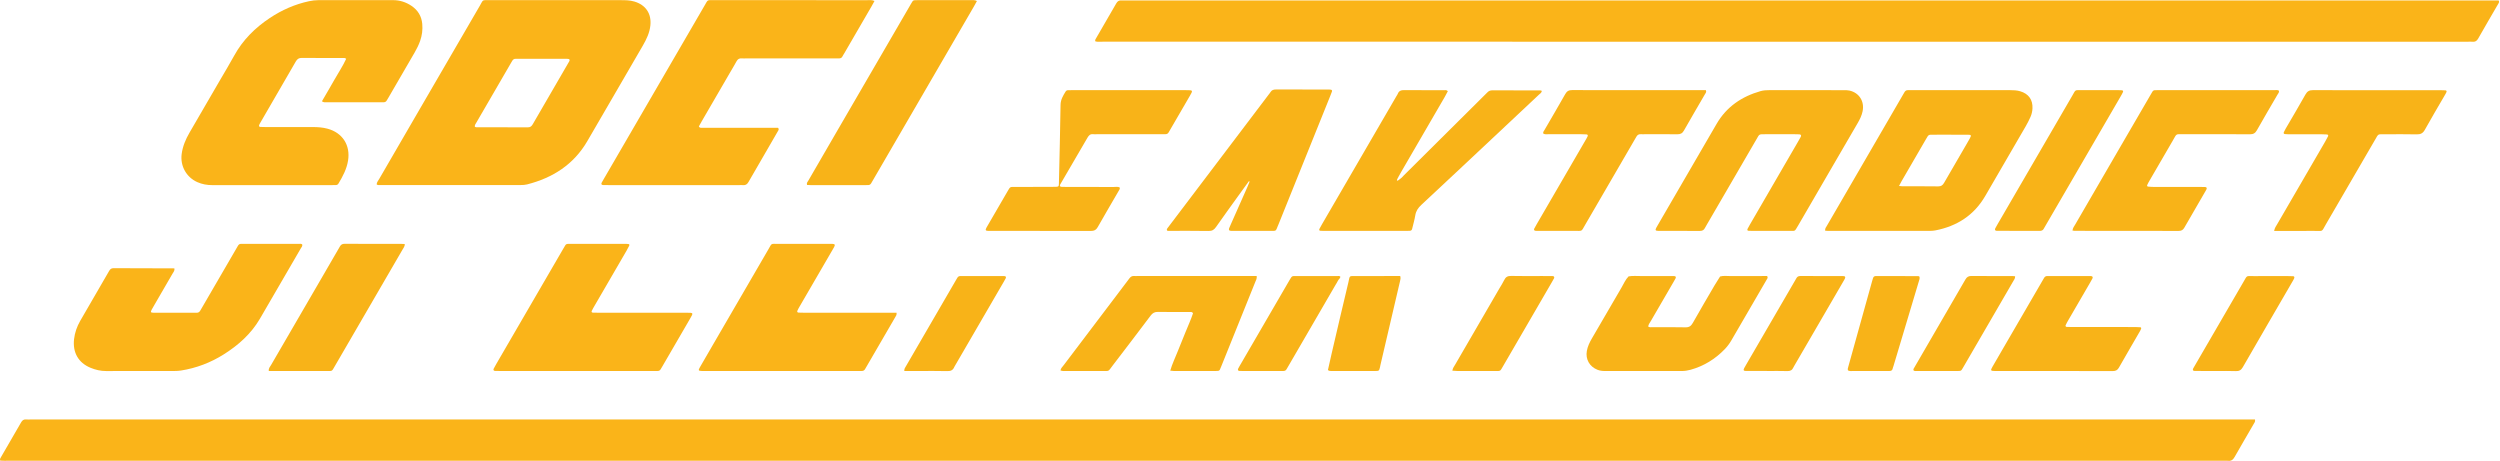
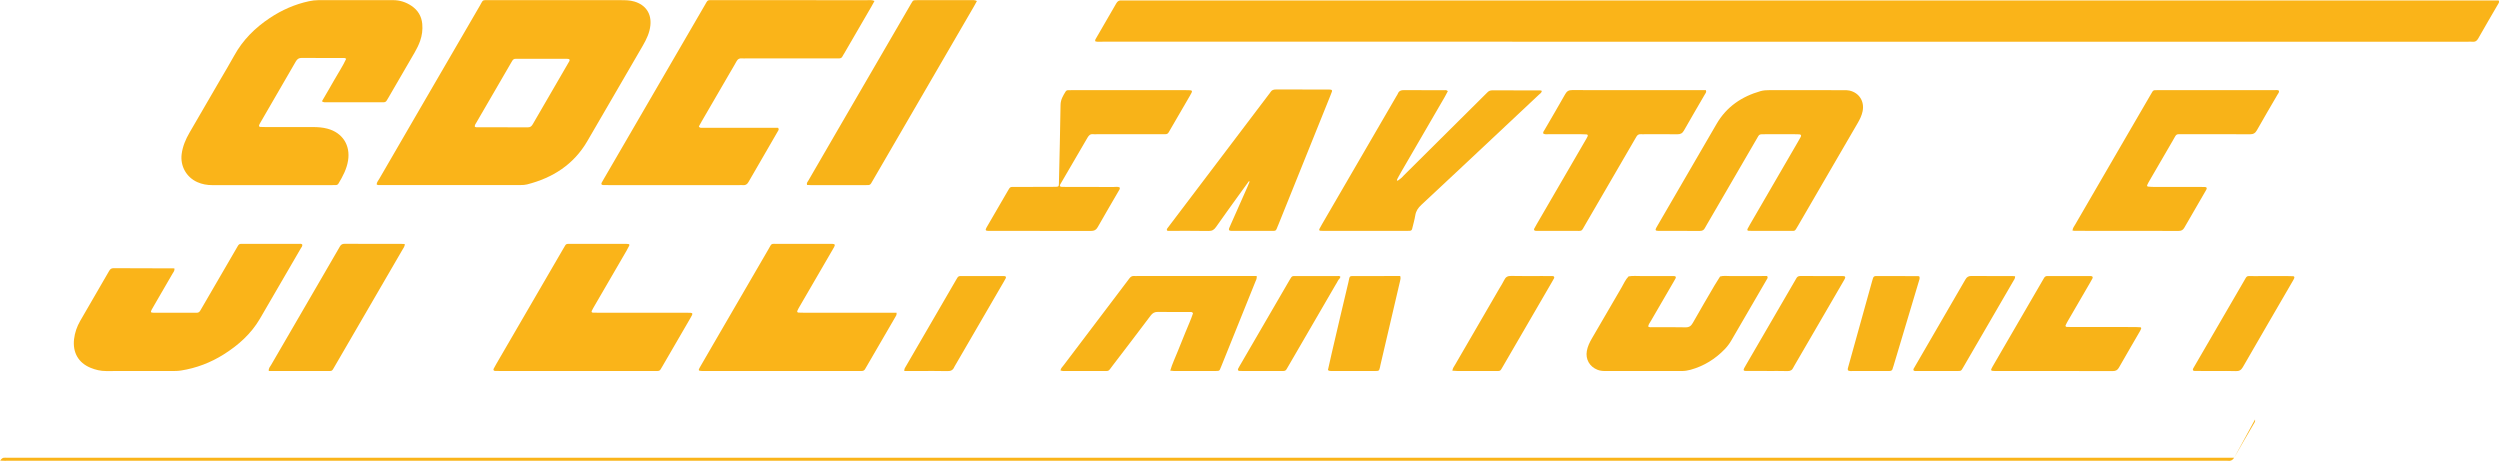
<svg xmlns="http://www.w3.org/2000/svg" viewBox="0 0 2497.493 460.387" height="460.387" width="2497.493" xml:space="preserve" id="svg2" version="1.1">
  <defs id="defs6" />
  <g transform="matrix(1.333,0,0,-1.333,0,460.387)" id="g10">
    <g transform="scale(0.1)" id="g12">
      <g transform="scale(1.037)" id="g14">
-         <path id="path16" style="fill:#fab419;fill-opacity:1;fill-rule:nonzero;stroke:none" d="m 16296.9,298.978 c 3.1,-16.419 -4.3,-23.34 -8.7,-30.984 -46.2,-80.118 -93.4,-159.717 -138.9,-240.241 -11.2,-19.837 -24.5,-30.095 -47.4,-27.301 -9.2,1.111 -18.5,0.185 -27.8,0.185 -5336.7,0 -10673.37,0 -16010.076,0.03 -21.253,0 -42.586,-0.742 -62.299,0.896 C -2.903,13.293 2.847,19.502 6.488,25.806 55.099,109.885 104.203,193.679 152.482,277.943 c 8.616,15.04 18.836,23.049 36.621,21.227 10.687,-1.089 21.574,-0.192 32.37,-0.192 5339.797,0 10679.627,0 16019.427,0 18.4,0 36.9,0 56,0" />
+         <path id="path16" style="fill:#fab419;fill-opacity:1;fill-rule:nonzero;stroke:none" d="m 16296.9,298.978 c 3.1,-16.419 -4.3,-23.34 -8.7,-30.984 -46.2,-80.118 -93.4,-159.717 -138.9,-240.241 -11.2,-19.837 -24.5,-30.095 -47.4,-27.301 -9.2,1.111 -18.5,0.185 -27.8,0.185 -5336.7,0 -10673.37,0 -16010.076,0.03 -21.253,0 -42.586,-0.742 -62.299,0.896 c 8.616,15.04 18.836,23.049 36.621,21.227 10.687,-1.089 21.574,-0.192 32.37,-0.192 5339.797,0 10679.627,0 16019.427,0 18.4,0 36.9,0 56,0" />
      </g>
      <g transform="scale(1.149)" id="g18">
        <path id="path20" style="fill:#fab419;fill-opacity:1;fill-rule:nonzero;stroke:none" d="m 7144.89,2735.72 c -4.11,8.28 -0.08,13.07 2.52,17.55 44.58,77.11 89.65,153.93 133.87,231.22 7.97,13.91 17.96,19.68 33.46,18.44 9.69,-0.77 19.49,-0.14 29.23,-0.14 2967.03,0 5934.03,0 8901.03,0 18,0 35.9,0 52.6,0 5.4,-9.64 1.1,-15.33 -2.4,-21.31 -43.9,-75.82 -88.4,-151.4 -131.6,-227.7 -8.9,-15.75 -19.6,-21.89 -36.9,-20.15 -9.6,0.98 -19.5,0.16 -29.2,0.16 -2968.4,0 -5936.8,0 -8905.2,0.1 -16.2,0 -32.71,-1.96 -47.41,1.83" />
      </g>
      <path id="path22" style="fill:#fab419;fill-opacity:1;fill-rule:nonzero;stroke:none" d="m 3558.5,2503.32 c 4.31,-1.39 7.18,-3.11 10.06,-3.12 129.36,-0.22 258.72,0.05 388.07,-0.77 19.38,-0.12 28.17,9.64 36.72,24.43 89.51,154.74 179.45,309.23 269.12,463.88 3.69,6.36 10.26,12.77 3.24,23.12 -4.97,0.65 -11.05,2.14 -17.15,2.14 -124.56,0.14 -249.13,0.13 -373.7,0.13 -3.19,0 -6.4,-0.29 -9.58,-0.11 -12.68,0.69 -21.09,-5.52 -27,-16.17 -3.08,-5.58 -6.5,-10.98 -9.71,-16.5 -86.62,-149.05 -173.28,-298.07 -259.7,-447.24 -4.62,-7.98 -11.81,-15.27 -10.37,-29.79 z m -735.74,-431.51 c 0.52,15.87 11.73,28.06 19.45,41.38 104.18,179.86 208.6,359.6 313.02,539.33 146.99,253 293.85,506.08 441.21,758.86 26.52,45.48 13.79,41.15 69.92,41.17 327.95,0.12 655.9,0.09 983.86,-0.01 35.17,-0.01 70.24,-0.17 104.59,-10.51 84.52,-25.43 128.26,-90.07 119.54,-177.71 -5.52,-55.52 -29,-104.39 -56.3,-151.66 -63.97,-110.77 -128.48,-221.22 -192.76,-331.81 -74.73,-128.56 -149.24,-257.25 -224.2,-385.68 -102.04,-174.84 -258.56,-274.23 -450.73,-323.47 -15.26,-3.91 -31.66,-4.75 -47.53,-4.77 -351.96,-0.33 -703.91,-0.35 -1055.86,-0.33 -7.69,0 -15.83,-1.59 -24.21,5.21" />
      <path id="path24" style="fill:#fab419;fill-opacity:1;fill-rule:nonzero;stroke:none" d="m 2412.63,2694.56 c 31.63,54.51 63.33,107.82 93.71,161.87 29.42,52.37 63.27,102.39 88.08,156.53 -9.28,7.81 -17.42,6.21 -25.04,6.22 -102.34,0.14 -204.68,-0.57 -307.01,0.62 -22.38,0.27 -34.65,-7.85 -45.42,-26.57 -88.49,-153.76 -177.79,-307.05 -266.78,-460.53 -3.17,-5.47 -6.36,-11.13 -8.22,-17.11 -2.24,-7.19 0.99,-12.63 8.84,-13.09 12.74,-0.75 25.54,-0.9 38.32,-0.9 118.33,-0.08 236.66,-0.08 354.99,-0.06 36.88,0 73.42,-2.47 109.32,-11.99 113.46,-30.09 173.82,-123.83 155.02,-239.64 -10.24,-63 -39.39,-117.73 -71.55,-171.35 -4.32,-7.22 -10.87,-11.55 -19.56,-11.74 -9.6,-0.2 -19.19,-0.28 -28.79,-0.28 -299.03,0.03 -598.05,0.34 -897.08,-0.19 -39.18,-0.07 -76.37,6.5 -111.89,22.16 -82.56,36.38 -129.7,120.66 -118.18,210.36 7.46,58.08 29.76,110.73 58.97,160.92 76.37,131.22 152.52,262.58 228.78,393.87 35.32,60.82 71.96,120.89 105.72,182.55 64.56,117.92 156.79,209.24 267.61,282.84 90.01,59.79 187.45,102.86 293.54,125.6 23.6,5.06 47.22,7.98 71.3,7.98 185.5,-0.04 370.99,-0.32 556.48,0.15 51.38,0.13 97.9,-14.59 139.92,-42.82 47.74,-32.06 75.39,-76.94 80.78,-135.03 4.07,-43.75 -1.29,-86.13 -15.81,-127.43 -10.62,-30.25 -24.71,-58.86 -40.83,-86.57 -65.89,-113.29 -131.59,-226.68 -197.38,-340.03 -4.01,-6.9 -8.32,-13.64 -12.34,-20.54 -5.34,-9.18 -13.38,-13.16 -23.81,-13.09 -7.99,0.06 -15.99,-0.18 -23.98,-0.18 -132.72,-0.01 -265.44,-0.08 -398.16,0.12 -12.26,0.02 -25.38,-2.9 -39.55,7.35" />
      <path id="path26" style="fill:#fab419;fill-opacity:1;fill-rule:nonzero;stroke:none" d="m 6553.99,3446.55 c -8.88,-16.09 -15.48,-28.55 -22.55,-40.75 -68.16,-117.53 -136.39,-235.02 -204.63,-352.5 -4.01,-6.91 -8.86,-13.4 -12.23,-20.6 -5.38,-11.45 -13.78,-16.87 -26.4,-16.61 -12.79,0.25 -25.59,-0.09 -38.38,-0.09 -219.1,-0.01 -438.2,0 -657.3,0 -11.19,0 -22.46,-0.81 -33.57,0.14 -17.99,1.56 -29.9,-5.07 -38.67,-21.26 -15.98,-29.5 -33.55,-58.15 -50.41,-87.18 -69.86,-120.24 -139.72,-240.48 -209.52,-360.76 -7.9,-13.61 -15.39,-27.47 -22.8,-40.74 8.03,-14.65 20.41,-10 30.47,-10.04 99.15,-0.36 198.31,-0.23 297.46,-0.23 75.17,-0.01 150.33,-0.01 225.5,-0.01 14.16,0 28.32,0 40.15,0 9.09,-11.25 2.93,-18.04 -0.77,-24.44 -73.66,-127.28 -147.83,-254.26 -220.95,-381.84 -10.2,-17.8 -22.35,-25.6 -42.24,-23.26 -7.89,0.94 -15.98,0.14 -23.97,0.14 -327.85,0 -655.7,0 -983.55,0.01 -12.79,0 -25.6,-0.14 -38.38,0.32 -13.33,0.48 -17.72,6.99 -12.04,17.92 5.14,9.92 11.05,19.45 16.67,29.12 251.38,432.55 502.77,865.11 754.15,1297.66 27.15,46.71 17.54,40.94 70.09,40.97 383.82,0.18 767.65,0.13 1151.47,-0.04 15.66,-0.01 31.74,2.86 52.4,-5.93" />
-       <path id="path28" style="fill:#f8b318;fill-opacity:1;fill-rule:nonzero;stroke:none" d="m 14232.1,2060.14 c 12.3,-1.31 18.4,-2.52 24.5,-2.53 89.5,-0.13 179,0.7 268.6,-0.68 22.6,-0.35 34.2,8.61 44.8,27.08 55.5,97.08 112.2,193.54 168.4,290.23 8.1,13.8 16.2,27.57 23.9,41.56 13.2,24.01 11.4,28.18 -14.5,28.33 -65.5,0.4 -131.1,0.2 -196.6,0.18 -27.2,-0.01 -54.4,-0.29 -81.6,-0.16 -10.5,0.05 -18.3,-4.24 -23.7,-13.18 -4.1,-6.85 -8.1,-13.74 -12.2,-20.65 -61,-105.02 -122,-210.02 -182.9,-315.08 -5.5,-9.5 -10.4,-19.37 -18.7,-35.1 z m -553.8,-335.24 c -1.8,17.42 6.7,25.82 12.1,35.16 191,329.09 382.1,658.09 573.2,987.1 2.5,4.15 5.1,8.18 7.3,12.44 6.3,12.33 15.2,19.94 30.2,18.57 7.9,-0.73 15.9,-0.07 23.9,-0.07 246.4,0 492.7,-0.04 739.1,0.02 25.6,0 51,-0.95 75.9,-8.33 62.9,-18.6 95.1,-63.23 92.1,-128.41 -1.1,-22.74 -6.2,-44.55 -15.4,-65 -10.4,-23.31 -22.1,-46.16 -34.8,-68.25 -101,-174.32 -202.5,-348.34 -303.5,-522.62 -84.1,-145.02 -211.7,-226.79 -373.9,-258.4 -12.5,-2.43 -25.4,-3.45 -38.1,-3.46 -255.9,-0.19 -511.8,-0.14 -767.8,-0.08 -6.2,0.01 -12.5,0.8 -20.3,1.33" />
      <path id="path30" style="fill:#fab419;fill-opacity:1;fill-rule:nonzero;stroke:none" d="m 1307.87,1441.14 c 0.95,-17.91 -8.67,-27.42 -14.81,-38.08 -43.86,-76.19 -88.17,-152.13 -132.32,-228.17 -8.03,-13.82 -16.25,-27.54 -23.83,-41.62 -9.76,-18.1 -7.21,-23.07 12.41,-23.11 105.57,-0.2 211.13,-0.1 316.69,-0.11 1.6,0 3.22,0.18 4.8,0 14.49,-1.58 24.25,4.83 30.94,17.42 5.24,9.89 11.27,19.34 16.9,29.02 82.73,142.36 165.46,284.72 248.18,427.1 5.62,9.67 10.98,19.51 16.81,29.05 5.27,8.63 12.51,14.14 23.43,13.49 6.37,-0.37 12.79,0.13 19.18,0.13 137.56,0.01 275.11,0.07 412.66,-0.14 8.92,-0.01 18.82,2.97 26.53,-4.92 2.22,-12.49 -6.43,-20.79 -11.83,-30.1 C 2151.75,1415.48 2050.21,1239.68 1947.6,1064.5 1881.38,951.48 1786.33,866.91 1676.69,797.828 1578.11,735.73 1471.13,695.059 1355.92,676.82 c -15.69,-2.48 -31.79,-3.281 -47.71,-3.3 -171.14,-0.231 -342.28,0.25 -513.417,-0.43 -40.938,-0.168 -79.527,9.211 -116.5,24.449 -92.266,38.063 -134.754,116.34 -123.145,215.25 5.661,48.231 21.516,93.631 45.579,135.541 71.632,124.77 144.308,248.94 216.355,373.47 7.617,13.16 15.594,22.24 33.176,22.13 150.312,-0.91 300.642,-0.98 450.952,-1.35 1.57,0 3.13,-0.65 6.66,-1.44" />
      <path id="path32" style="fill:#f8b318;fill-opacity:1;fill-rule:nonzero;stroke:none" d="m 13538.8,2778.1 c 92.8,0 185.6,0.11 278.4,-0.12 14.3,-0.03 29.1,0.21 42.9,-2.86 73.5,-16.31 114.4,-81.23 98.8,-155.85 -6.6,-31.7 -20.7,-60.29 -36.9,-88.07 -69.2,-118.79 -138.3,-237.69 -207.4,-356.59 -77.9,-134.11 -155.8,-268.26 -233.7,-402.39 -2.4,-4.14 -4.8,-8.28 -7.3,-12.4 -25.5,-42.83 -17.5,-35.99 -63.2,-36.2 -92.8,-0.41 -185.6,-0.14 -278.4,-0.09 -9.6,0 -19.2,-0.12 -28.7,0.82 -8.8,0.87 -9.5,7.96 -6.7,13.93 5.5,11.53 12.1,22.53 18.5,33.57 119.6,206.07 239.2,412.1 358.8,618.15 7.2,12.44 14.6,24.84 21.3,37.56 5.9,11.2 2,18.7 -10,19.48 -11.1,0.73 -22.3,0.77 -33.5,0.78 -73.6,0.07 -147.2,0.02 -220.8,0.04 -51.1,0.02 -44.2,1.8 -67.5,-38.09 -82.8,-142.34 -165.5,-284.77 -248.3,-427.16 -41,-70.5 -82,-140.98 -123,-211.48 -4.8,-8.29 -10.1,-16.37 -14.2,-25.01 -7.7,-16.23 -19.3,-23.04 -37.9,-22.92 -104,0.68 -208,0.21 -311.9,0.44 -22,0.05 -25.1,5.85 -14.1,25.66 12.5,22.34 25.7,44.27 38.5,66.39 137.4,236.43 274.8,472.8 412.1,709.3 74.8,128.96 188.5,205.38 329.4,245.78 21.9,6.28 44,7.43 66.4,7.39 92.8,-0.16 185.6,-0.06 278.4,-0.06" />
      <path id="path34" style="fill:#fab419;fill-opacity:1;fill-rule:nonzero;stroke:none" d="m 4318.83,673.371 c -188.69,0 -377.36,-0.012 -566.04,0.02 -14.39,0 -28.78,0 -43.16,0.519 -9.44,0.328 -14.36,7.91 -10.26,15.86 6.58,12.761 13.6,25.312 20.81,37.73 106.76,183.789 213.58,367.54 320.39,551.3 59.43,102.24 118.86,204.48 178.3,306.71 5.62,9.67 11.52,19.18 17.07,28.9 4.35,7.59 10.72,11.37 19.41,11.47 7.99,0.1 15.98,0.37 23.97,0.37 134.32,0.03 268.63,0.05 402.94,-0.05 9.55,0 19.18,-0.3 28.63,-1.58 5.57,-0.75 7.14,-6.79 5.25,-10.81 -6.11,-12.96 -12.92,-25.62 -20.12,-38.02 -80.22,-138.22 -160.58,-276.35 -240.83,-414.57 -7.21,-12.4 -14.43,-24.87 -20.57,-37.82 -3.39,-7.16 0.86,-12.37 8.52,-12.72 14.36,-0.67 28.76,-0.63 43.14,-0.63 220.66,-0.04 441.32,0.04 661.98,-0.08 48.68,-0.02 48.85,-0.41 24.87,-41.76 -69.73,-120.288 -139.62,-240.472 -209.46,-360.69 -4.01,-6.911 -8.48,-13.559 -12.24,-20.598 -5.06,-9.531 -12.98,-13.442 -23.4,-13.41 -12.79,0.019 -25.58,-0.133 -38.37,-0.133 -190.28,-0.008 -380.56,-0.008 -570.83,-0.008" />
      <path id="path36" style="fill:#fab419;fill-opacity:1;fill-rule:nonzero;stroke:none" d="m 6719.24,1110.02 c 2.08,-16.73 -4.74,-24.13 -9.35,-32.09 -72.16,-124.461 -144.51,-248.821 -216.82,-373.192 -3.21,-5.527 -6.7,-10.906 -9.65,-16.566 -5.91,-11.344 -15.47,-15.192 -27.7,-14.762 -9.58,0.34 -19.19,-0.031 -28.79,-0.031 -380.64,-0.008 -761.29,-0.008 -1141.94,-0.008 -7.99,0 -16,-0.141 -23.99,0.07 -26.71,0.661 -29.32,4.36 -16.64,26.418 38.25,66.512 76.89,132.801 115.42,199.161 132.44,228.08 264.67,456.28 397.54,684.13 29.38,50.38 16.21,42.82 73.65,43 124.76,0.39 249.51,0.12 374.25,0.11 11.2,0 22.41,0.17 33.59,-0.21 18.24,-0.63 21.43,-6.92 12.08,-24.32 -6.05,-11.25 -12.76,-22.16 -19.19,-33.21 -79.51,-136.83 -159.06,-273.64 -238.5,-410.5 -6.39,-11.01 -12.82,-22.1 -17.77,-33.78 -2.72,-6.42 0.38,-12.85 8.56,-13.26 14.35,-0.73 28.74,-0.92 43.12,-0.92 212.72,-0.05 425.43,-0.04 638.15,-0.04 17.49,0 34.99,0 53.98,0" />
      <g transform="scale(1.048)" id="g38">
        <path id="path40" style="fill:#f8b318;fill-opacity:1;fill-rule:nonzero;stroke:none" d="m 14820.5,1646.9 c 2,18.85 12.4,30.65 19.7,43.38 109.4,188.66 219,377.18 328.5,565.73 69,118.66 138,237.32 207,355.97 5.4,9.23 11,18.31 16.2,27.56 4.2,7.19 10.1,11.06 18.5,11.09 9.1,0.03 18.3,0.34 27.4,0.34 274.7,0.02 549.3,0.07 823.9,-0.16 11.7,-0.01 24,3.16 35.1,-3.43 3.2,-12.52 -5.5,-20.42 -10.6,-29.24 -48.9,-84.48 -98.9,-168.33 -146.6,-253.45 -12.1,-21.63 -25.8,-29.49 -50.3,-29.33 -157.2,1.02 -314.3,0.79 -471.5,0.39 -62.6,-0.16 -48.6,8.14 -80.8,-46.95 -55.5,-94.75 -110.4,-189.81 -165.5,-284.81 -6.1,-10.54 -12.1,-21.23 -17,-32.36 -1.3,-3.25 0.1,-9.77 5.9,-10.32 13.5,-1.29 27.2,-2.45 40.8,-2.47 109.8,-0.19 219.7,-0.09 329.6,-0.12 12.2,0 24.4,0.16 36.5,-0.42 12.7,-0.6 16.3,-6.7 11,-17.63 -1.3,-2.73 -2.8,-5.37 -4.4,-8 -51.2,-88.39 -102.7,-176.62 -153.5,-265.26 -9.4,-16.3 -20.6,-23.23 -40.2,-23.17 -248.7,0.7 -497.4,0.51 -746.1,0.63 -3.1,0 -6,0.88 -13.6,2.03" />
      </g>
      <path id="path42" style="fill:#f8b318;fill-opacity:1;fill-rule:nonzero;stroke:none" d="m 7321.4,3446.05 c -8.51,-15.44 -15.06,-27.93 -22.14,-40.1 -252.08,-433.89 -504.21,-867.74 -756.33,-1301.59 -4.82,-8.29 -9.51,-16.66 -14.47,-24.86 -5.38,-8.88 -13.15,-13.41 -23.82,-12.89 -6.38,0.31 -12.79,-0.11 -19.18,-0.11 -137.5,-0.01 -275.01,-0.02 -412.51,0.04 -7.95,0 -15.89,0.65 -24.13,1.01 -6.27,15.02 4.44,24.41 10.29,34.53 68.73,119.01 137.76,237.84 206.8,356.66 183.05,315.03 366.14,630.03 549.21,945.05 2.41,4.15 4.51,8.48 7.09,12.51 24.31,37.9 12,36.29 63.32,36.33 131.1,0.08 262.21,0.1 393.32,-0.11 12.51,-0.02 25.47,2.59 42.55,-6.47" />
      <path id="path44" style="fill:#f8b318;fill-opacity:1;fill-rule:nonzero;stroke:none" d="m 9358.92,2094.9 c -27.04,-37.39 -54.19,-74.71 -81.1,-112.19 -55,-76.58 -110.38,-152.9 -164.48,-230.12 -13.96,-19.91 -28.26,-30.28 -54.53,-29.8 -99.08,1.8 -198.2,0.69 -297.31,0.95 -5.66,0.02 -13.5,-2.81 -16.3,5.69 -2.3,6.97 2.55,11.91 6.22,16.9 7.58,10.29 15.4,20.4 23.12,30.59 244.16,322.31 488.32,644.61 732.48,966.92 4.82,6.36 10.23,12.39 14.31,19.21 9.24,15.49 22.59,20.22 40.22,20.15 132.68,-0.45 265.35,-0.22 398.03,-0.28 4.75,0 9.67,-0.06 14.25,-1.16 6.81,-1.65 11.25,-5.73 8.38,-13.56 -3.83,-10.5 -7.82,-20.94 -12,-31.31 -130.08,-322.91 -260.2,-645.82 -390.32,-968.73 -0.59,-1.48 -1.33,-2.91 -1.93,-4.39 -18.4,-45 -11.92,-40.05 -57.65,-40.19 -89.52,-0.28 -179.03,-0.09 -268.55,-0.07 -9.59,0.01 -19.19,-0.08 -28.76,0.4 -11.69,0.58 -15.94,7.72 -11.37,19.64 4,10.42 8.81,20.53 13.34,30.74 40.81,91.97 81.68,183.92 122.41,275.92 6.37,14.39 12.1,29.05 18.13,43.59 -2.2,0.36 -4.39,0.73 -6.59,1.1" />
      <path id="path46" style="fill:#f8b318;fill-opacity:1;fill-rule:nonzero;stroke:none" d="m 8391.52,2048.81 c 3.18,-11.19 -2.89,-17.3 -6.68,-23.86 -52.88,-91.29 -106.54,-182.13 -158.5,-273.93 -11.82,-20.87 -25.89,-28.01 -49.38,-27.94 -252.69,0.7 -505.38,0.43 -758.07,0.43 -4.8,0 -9.59,-0.05 -14.38,0.13 -18.68,0.73 -21.19,5.88 -11.58,24.1 2.98,5.65 6.35,11.1 9.56,16.63 48.97,84.31 97.96,168.62 146.91,252.94 23.65,40.74 17.92,35.23 63.84,35.45 89.56,0.43 179.12,0.44 268.67,0.65 11.2,0.03 22.41,-0.05 33.58,0.53 18.32,0.95 19.88,3.02 20.33,23.38 4.36,196.65 9.72,393.3 12.29,589.98 0.53,40.06 19.12,69.74 38.26,100.86 4.54,7.39 11.96,9.89 20.48,9.79 9.59,-0.12 19.19,0.14 28.79,0.14 284.67,0.01 569.34,0.04 854.01,-0.02 51.93,-0.01 52.12,-0.28 27.3,-43.13 -48.87,-84.37 -97.97,-168.61 -146.98,-252.91 -4.01,-6.9 -8.09,-13.77 -12.04,-20.71 -5.27,-9.22 -13.35,-13.18 -23.75,-13.18 -12.8,-0.01 -25.59,-0.24 -38.38,-0.24 -158.33,-0.02 -316.66,-0.02 -474.99,-0.02 -9.6,0 -19.3,-0.93 -28.77,0.16 -20.64,2.4 -31.6,-7.93 -41.43,-24.95 -67.96,-117.62 -136.78,-234.75 -205.26,-352.07 -4.89,-8.4 -1.3,-16.86 7.65,-17.37 14.35,-0.8 28.76,-0.95 43.14,-0.95 116.74,-0.07 233.49,0.1 350.24,-0.22 15.37,-0.04 31.58,3.72 45.14,-3.67" />
      <path id="path48" style="fill:#f8b318;fill-opacity:1;fill-rule:nonzero;stroke:none" d="m 11566.2,2452.4 c -4.2,11.36 3.8,18.73 8.4,26.54 51.9,89.98 105.1,179.26 156,269.86 12.8,22.87 27.5,29.99 53,29.87 209.6,-1.01 419.1,-0.57 628.6,-0.57 110.4,0 220.7,0 331.1,0 14.1,0 28.3,0 41.1,0 6.2,-13.75 -1.6,-21.33 -6.1,-29.15 -52.8,-91.34 -106.6,-182.13 -158.5,-273.95 -12,-21.14 -26.5,-27.86 -49.8,-27.54 -80,1.12 -159.9,0.43 -239.9,0.42 -11.2,0 -22.4,-0.69 -33.6,0.09 -16.7,1.16 -26.7,-6.85 -34.2,-20.93 -7.4,-14.12 -16.1,-27.62 -24.1,-41.44 -118.9,-204.57 -237.6,-409.24 -356.7,-613.68 -33.7,-57.84 -18.7,-47.78 -85.1,-48.28 -83.2,-0.62 -166.4,-0.15 -249.5,-0.13 -12.8,0.01 -25.6,-0.05 -38.4,0.35 -9.4,0.28 -14.8,7.93 -10.8,15.55 5.8,11.35 12.2,22.42 18.6,33.47 121.3,208.74 242.6,417.45 363.8,626.19 6.5,11.04 13.1,21.99 18.4,33.59 2.8,6.28 0,13.13 -7.8,13.86 -12.7,1.16 -25.6,1.29 -38.3,1.31 -81.6,0.1 -163.2,-0.11 -244.7,0.22 -14,0.05 -28.5,-3.21 -41.5,4.35" />
      <g transform="scale(1.125)" id="g50">
-         <path id="path52" style="fill:#f8b318;fill-opacity:1;fill-rule:nonzero;stroke:none" d="m 15149.4,1531.72 c 4,21.08 13.2,32.26 20.2,44.33 106.2,183.04 212.6,365.96 318.9,548.97 7.1,12.26 14,24.67 20.3,37.4 2.9,6.19 -0.8,11.22 -7.2,11.82 -11.3,1.07 -22.7,1.2 -34.1,1.22 -71,0.1 -142.1,-0.01 -213.1,0.1 -11.4,0.02 -22.7,0.24 -33.9,1.47 -6.9,0.74 -9.1,6.26 -6.4,12.35 3.4,7.77 7.4,15.3 11.7,22.64 44.2,76.14 89.4,151.8 132.4,228.61 11.9,21.34 25.6,28.97 50.1,28.9 285.6,-0.86 571.2,-0.55 856.9,-0.58 8.5,-0.01 17,0 25.5,-0.79 7.3,-0.66 9.3,-5.91 6.6,-11.94 -3.4,-7.74 -7.8,-15.09 -12.1,-22.44 -44.1,-76.18 -89.3,-151.82 -132,-228.78 -12.9,-23.23 -28.5,-30.6 -54.1,-30.03 -71.1,1.56 -142.1,0.77 -213.2,0.45 -47.9,-0.21 -39.6,5.69 -65.4,-38.76 -108.5,-186.65 -216.6,-373.5 -325.6,-559.86 -32.1,-54.92 -15.3,-44.3 -78.6,-44.92 -73.8,-0.71 -147.8,-0.16 -221.6,-0.16 -14,0 -27.9,0 -45.3,0" />
-       </g>
+         </g>
      <path id="path54" style="fill:#f8b318;fill-opacity:1;fill-rule:nonzero;stroke:none" d="m 12352.2,1006.33 c 10.9,-7.08 20.6,-4.77 29.8,-4.79 83.1,-0.21 166.3,1.29 249.3,-0.89 28.7,-0.771 42.6,10.56 55.8,33.91 53.4,94.62 108.5,188.24 163.3,282.06 12.9,22 27,43.29 40.5,64.92 25,7.35 50.7,3.11 76,3.31 84.7,0.64 169.4,0.24 254.2,0.24 7.9,0 15.8,0 22.5,0 8.5,-12.23 0.5,-20.06 -3.9,-27.72 -88.2,-152.04 -176.6,-303.92 -265,-455.831 -13.7,-23.609 -30.2,-45.32 -49.1,-64.891 -71.4,-73.918 -156,-126.16 -255.5,-153.918 -21.8,-6.082 -43.6,-9.429 -66.1,-9.421 -191.9,0.101 -383.7,0.07 -575.6,0.019 -19.3,0 -37.9,1.922 -56.3,9.192 -59.5,23.628 -91.1,78.82 -79.7,141.718 6.1,33.5 20.6,63.633 37.6,92.801 74,127.011 147.5,254.311 221.9,381.071 16.8,28.66 29.5,60.12 53.4,84.41 31.7,5.58 63.7,2.18 95.5,2.37 81.5,0.5 163.1,0.14 244.6,-0.13 13.2,-0.05 17.4,-6.83 11.6,-17.84 -6,-11.3 -12.6,-22.26 -19,-33.31 -55.4,-95.31 -111,-190.53 -166.2,-285.98 -7.7,-13.29 -18.1,-25.78 -19.6,-41.3" />
      <path id="path56" style="fill:#f8b318;fill-opacity:1;fill-rule:nonzero;stroke:none" d="m 9418.12,1385.09 c 2.56,-20.02 -5.24,-30.98 -9.88,-42.51 -84.63,-210.58 -169.58,-421.021 -254.5,-631.471 -3.59,-8.898 -7.37,-17.711 -11.11,-26.539 -2.73,-6.48 -7.91,-9.718 -14.69,-10.289 -6.36,-0.543 -12.76,-0.89 -19.14,-0.89 -103.98,-0.051 -207.96,-0.082 -311.94,0.078 -7.86,0.011 -15.72,1.39 -26.71,2.429 14.86,50.661 37,96.481 55.71,143.551 19.49,49.012 39.7,97.723 59.37,146.66 18.96,47.151 40.53,93.331 55.78,140.211 -7.81,12.76 -18.27,9 -26.91,9.04 -78.38,0.36 -156.79,-0.88 -235.13,0.87 -25.47,0.57 -40.92,-8.08 -55.87,-27.97 -94.17,-125.291 -189.29,-249.881 -284.58,-374.319 -36.64,-47.859 -21.18,-40.121 -82.57,-40.48 -86.38,-0.5 -172.76,-0.27 -259.15,0.008 -15.66,0.062 -31.67,-2.668 -49.35,3.953 2.68,16.687 15.08,27.398 24.22,39.488 132.15,174.789 264.52,349.4 396.85,524.05 31.87,42.06 64.04,83.91 95.46,126.31 9.43,12.71 20.25,19.55 36.35,17.94 7.91,-0.8 15.98,-0.12 23.97,-0.12 283.15,0 566.29,0 849.44,0 14.31,0 28.61,0 44.38,0" />
      <path id="path58" style="fill:#f8b318;fill-opacity:1;fill-rule:nonzero;stroke:none" d="m 3034.51,1623.3 c -2.49,-18.89 -12,-30.12 -19.05,-42.27 -168.47,-290.35 -337.1,-580.63 -505.91,-870.8 -23.88,-41.05 -16.46,-36.781 -62.93,-36.839 -131.15,-0.161 -262.3,-0.063 -393.45,-0.063 -12.68,0 -25.37,0 -38.59,0 -3.33,20.633 9.67,32.352 17.24,45.422 129,222.699 258.48,445.12 387.83,667.61 42.58,73.25 85.32,146.4 127.5,219.88 7.96,13.88 17.67,20.36 34.25,20.3 147.14,-0.57 294.28,-0.46 441.42,-0.66 3.07,-0.01 6.13,-1.32 11.69,-2.58" />
      <path id="path60" style="fill:#f8b318;fill-opacity:1;fill-rule:nonzero;stroke:none" d="m 15387.9,673.352 c -136,-0.024 -272,-0.024 -407.9,-0.024 -9.6,0 -19.2,-0.117 -28.8,0.043 -33.1,0.59 -35.1,3.539 -19.5,30.82 28.6,49.93 57.7,99.59 86.6,149.36 94.8,163.109 189.6,326.219 284.4,489.329 5.6,9.68 10.9,19.54 16.9,29.02 5.3,8.57 12.8,13.16 23.7,13.14 108.7,-0.24 217.5,-0.1 326.3,-0.31 12.5,-0.02 17.2,-7.73 11.6,-18.51 -5.8,-11.35 -12.4,-22.31 -18.8,-33.37 -53.8,-92.62 -107.7,-185.22 -161.4,-277.9 -7.2,-12.4 -14.3,-24.93 -20.2,-37.96 -3,-6.47 0,-12.8 8.2,-13.2 14.4,-0.7 28.8,-0.8 43.2,-0.8 156.7,-0.05 313.5,0 470.3,-0.11 12.7,-0.01 25.5,-0.54 38.2,-1.76 5.6,-0.54 7.1,-6.542 5.6,-10.761 -2.6,-7.461 -6.4,-14.578 -10.4,-21.461 -52,-89.937 -104.6,-179.578 -155.9,-269.929 -10.9,-19.098 -23.9,-26.18 -45.8,-26.059 -148.8,0.86 -297.6,0.449 -446.3,0.442" />
-       <path id="path62" style="fill:#f8b318;fill-opacity:1;fill-rule:nonzero;stroke:none" d="m 15127.7,1723.75 c -54.3,0 -108.6,-0.14 -162.9,0.11 -12.3,0.06 -17.1,7.96 -11.6,18.64 5.9,11.35 12.4,22.34 18.8,33.38 186.2,320.32 372.2,640.68 558.5,960.89 27.5,47.12 16.5,41.07 69.8,41.25 92.7,0.31 185.4,0.1 278,0.04 8,0 16,-0.01 23.9,-0.83 7.8,-0.8 11.3,-6.37 8.2,-13.18 -5.2,-11.57 -11.6,-22.67 -18,-33.67 -187.7,-323.1 -375.5,-646.15 -563.3,-969.22 -4,-6.9 -8.4,-13.61 -11.9,-20.74 -6.6,-13.06 -17.1,-17.19 -31.3,-17.06 -52.7,0.48 -105.4,0.2 -158.2,0.2 0,0.06 0,0.12 0,0.19" />
      <path id="path64" style="fill:#f8b318;fill-opacity:1;fill-rule:nonzero;stroke:none" d="m 10493.8,1385.09 c 5,-17.04 1,-27.7 -1.5,-38.54 -49.1,-209.95 -98.2,-419.902 -147.2,-629.859 -1,-4.671 -1.5,-9.48 -2.7,-14.132 -6.9,-27.84 -7.5,-28.989 -34.6,-29.059 -110.3,-0.289 -220.6,-0.141 -330.86,-0.078 -7.96,0 -16.09,-0.313 -24.99,7.117 9.42,41.813 18.88,85.289 29.01,128.621 41.04,175.731 81.74,351.57 123.94,527.03 13,53.99 0.9,48.7 61.6,48.84 94.3,0.22 188.6,0.06 282.9,0.06 14.2,0 28.5,0 44.4,0" />
      <path id="path66" style="fill:#f8b318;fill-opacity:1;fill-rule:nonzero;stroke:none" d="m 10045,1380.54 c 0,-13.64 -13.6,-19.99 -18.5,-31.31 -4.4,-10.18 -11.1,-19.37 -16.7,-29.03 -117.03,-201.52 -234.04,-403.028 -351.07,-604.54 -5.61,-9.66 -11.46,-19.18 -16.91,-28.93 -5.23,-9.351 -13.25,-13.199 -23.61,-13.199 -9.58,0.008 -19.16,-0.179 -28.75,-0.179 -89.42,-0.024 -178.86,-0.032 -268.29,0.007 -11.17,0 -22.36,-0.007 -33.52,0.59 -8.96,0.481 -12.85,8.371 -8.55,17.051 3.55,7.141 7.54,14.07 11.55,20.961 124.29,213.898 248.6,427.799 372.92,641.669 4.02,6.89 8.06,13.78 12.5,20.39 4.68,6.93 11.08,11.1 19.92,10.85 6.38,-0.17 12.77,0.2 19.15,0.2 102.21,0.01 204.42,0.06 306.66,-0.11 7.5,-0.01 15.6,2.29 23.2,-4.42" />
      <g transform="scale(1.055)" id="g68">
        <path id="path70" style="fill:#f8b318;fill-opacity:1;fill-rule:nonzero;stroke:none" d="m 15745,638.388 c -51.6,0 -103,-0.159 -154.6,0.133 -12.1,0.074 -16.3,7.096 -10.9,17.52 5,9.402 10.5,18.434 15.9,27.596 114,196.441 228.1,392.923 342.4,589.273 27.4,47.18 16.9,39.16 70.5,39.49 81.8,0.49 163.7,0.17 245.5,0.09 12.1,-0.01 24.2,-0.12 36.2,-0.96 7.7,-0.52 10,-6.3 7.6,-12.77 -2.5,-7.02 -6.2,-13.7 -10,-20.2 -118.7,-204.34 -237.6,-408.451 -355.5,-613.213 -12.4,-21.577 -26.6,-28.806 -50.8,-27.81 -45.3,1.876 -90.8,0.54 -136.3,0.54 0,0.104 0,0.219 0,0.311" />
      </g>
      <path id="path72" style="fill:#f8b318;fill-opacity:1;fill-rule:nonzero;stroke:none" d="m 10884.6,675.621 c 2.1,19 12.7,31.399 20.4,44.719 110.5,190.691 221.3,381.22 332,571.79 12,20.71 25.7,40.65 35.8,62.26 10.9,23.33 26,31.98 52.4,31.34 76.6,-1.83 153.4,-0.61 230.1,-0.66 27.1,-0.01 54.3,-0.02 81.4,-0.4 9.3,-0.13 14.2,-8.04 10.1,-16.03 -5.1,-9.94 -10.8,-19.55 -16.4,-29.2 -121.9,-209.93 -243.8,-419.87 -365.8,-629.71 -23.8,-40.839 -16.7,-36.23 -63.2,-36.332 -92.6,-0.199 -185.3,-0.136 -278,0.043 -12.3,0.028 -24.7,1.348 -38.8,2.18" />
      <path id="path74" style="fill:#f8b318;fill-opacity:1;fill-rule:nonzero;stroke:none" d="m 15102.1,1383.33 c 0.4,-17.56 -7.8,-26.01 -13.2,-35.41 -124.3,-214.21 -248.7,-428.311 -373.1,-642.432 -4,-6.898 -8.4,-13.609 -12.3,-20.59 -4.3,-7.777 -11.1,-10.918 -19.6,-11.16 -6.4,-0.168 -12.8,-0.379 -19.2,-0.386 -99.1,-0.024 -198.2,-0.102 -297.3,0.148 -9,0.02 -19,-2.809 -26.8,4.691 -3.3,9.129 2.8,15.43 6.6,22.008 127.5,219.711 255.4,439.231 382.4,659.221 10.9,18.97 23.5,26.33 45.4,26.12 102.3,-1.05 204.7,-0.46 307,-0.56 6.1,-0.01 12.3,-0.98 20.1,-1.65" />
      <path id="path76" style="fill:#f8b318;fill-opacity:1;fill-rule:nonzero;stroke:none" d="m 13241.7,673.621 c -52.8,0 -105.6,-0.242 -158.3,0.129 -16.3,0.109 -19.6,6.441 -11.8,21.262 5.1,9.918 10.9,19.488 16.6,29.16 120.4,207.238 240.9,414.458 361.4,621.698 4,6.91 8.4,13.62 12,20.74 6.3,12.58 15.4,18.68 30.3,18.62 107.1,-0.47 214.2,-0.2 321.3,-0.44 15.4,-0.04 19.2,-7.31 12,-21.4 -4.4,-8.52 -9.5,-16.66 -14.3,-24.94 -121.3,-208.63 -242.6,-417.251 -363.8,-625.88 -2.4,-4.14 -5,-8.211 -6.9,-12.59 -8.7,-19.742 -22.4,-27.902 -45,-27.16 -51.1,1.668 -102.4,0.532 -153.5,0.532 0,0.089 0,0.179 0,0.269" />
      <path id="path78" style="fill:#f8b318;fill-opacity:1;fill-rule:nonzero;stroke:none" d="m 6777.06,673.328 c -0.95,18.133 7.03,26.543 12.45,35.891 124.27,214.101 248.63,428.161 372.98,642.221 4.01,6.9 8.27,13.65 12.21,20.59 5.28,9.29 13.3,13.07 23.76,12.98 15.98,-0.14 31.96,0.08 47.93,0.07 92.69,-0.05 185.38,-0.03 278.06,-0.27 13.55,-0.04 17.97,-6.6 12.39,-17.52 -5.07,-9.94 -10.88,-19.52 -16.5,-29.19 -121.15,-208.54 -242.31,-417.049 -363.48,-625.58 -1.6,-2.758 -3.59,-5.372 -4.76,-8.301 -9.41,-23.668 -25.36,-32.321 -51.96,-31.578 -73.45,2.031 -147,0.687 -220.5,0.687 -33.48,0 -66.96,0 -102.58,0" />
      <path id="path80" style="fill:#f8b318;fill-opacity:1;fill-rule:nonzero;stroke:none" d="m 14384.9,1380.82 c 4.3,-13.17 -1.2,-25.05 -4.9,-37.19 -63.2,-211.29 -126.5,-422.591 -189.8,-633.88 -1.9,-6.129 -4.8,-12.012 -5.9,-18.238 -2.6,-13.653 -11.4,-18.032 -24,-18.024 -17.6,0.032 -35.2,-0.136 -52.8,-0.148 -72,-0.02 -144,-0.18 -216,0.16 -14.1,0.07 -28.8,-3.199 -42.1,4.34 -3.9,9.949 0,18.922 2.5,28.051 59.6,214.039 119.1,428.089 178.7,642.119 1.7,6.15 4.2,12.11 5.6,18.32 2.9,12.48 9.8,18.79 23.3,18.75 105.6,-0.36 211.2,-0.38 316.8,-0.71 2.8,-0.01 5.7,-2.29 8.6,-3.55" />
      <path id="path82" style="fill:#f8b318;fill-opacity:1;fill-rule:nonzero;stroke:none" d="m 10453.4,2091.81 c 0,0.1 0.1,0.3 0.2,0.4 0.1,-0.1 0.2,-0.1 0.3,-0.2 -0.1,-0.1 -0.3,-0.1 -0.5,-0.2 z m 1090.2,684.4 c -120,0.2 -239.9,0 -359.9,0.6 -15.8,0 -27.5,-5.2 -37.8,-16.5 -7.5,-8.2 -15.9,-15.7 -23.8,-23.6 -200.8,-199.6 -401.6,-399.2 -602.5,-598.6 -4.7,-4.6 -9,-9.6 -13.5,-14.4 -0.1,-0.1 -0.1,-0.1 -0.2,-0.2 -0.2,-0.2 -0.5,-0.4 -0.7,-0.6 -37.1,-32.7 -39.5,-25.4 -34.1,-12.1 3.8,9.5 11.6,22 13.7,25.3 0.1,0.2 0.2,0.3 0.3,0.5 0.1,0.2 0.2,0.3 0.2,0.3 4.6,8.5 9.2,17 14,25.4 109.1,188 218.4,375.9 327.6,564 8.6,14.8 16.2,30.1 23.8,44.2 -10.2,10.4 -20.1,7.4 -29,7.4 -99.1,0.3 -198.3,-0.4 -297.5,0.6 -23.3,0.3 -40.1,-5 -48.8,-28 -2.3,-5.9 -6.3,-11.1 -9.6,-16.6 -186.3,-320.71 -372.7,-641.3 -558.99,-962 -6.49,-11.1 -12.99,-22.1 -18.49,-33.6 -2.8,-5.91 -2.9,-12.9 6.3,-13.9 8,-0.9 15.99,-0.9 24,-0.9 h 623.78 c 8,0 16,0.3 23.9,0.7 9.2,0.4 14.6,5.4 16.7,14.1 8.2,34.2 18.2,68.1 23.9,102.7 5.3,31.9 21,54.7 44.2,76.4 187.3,174.3 373.7,349.7 560.4,524.7 107.4,100.7 214.8,201.2 321.9,302.2 8.3,7.9 21.1,14.2 21.1,28.7 -5.1,1.6 -8,3.2 -10.9,3.2" />
      <path id="path84" style="fill:#f8b318;fill-opacity:1;fill-rule:nonzero;stroke:none" d="m 10453.9,2092.01 c -0.1,-0.1 -0.3,-0.1 -0.5,-0.2 0,0.1 0.1,0.3 0.2,0.4 0.1,-0.1 0.2,-0.1 0.3,-0.2" />
      <path id="path86" style="fill:#f8b318;fill-opacity:1;fill-rule:nonzero;stroke:none" d="m 10484.8,2136.11 c -4.2,-8.1 -8.5,-16.3 -12.8,-24.4 -0.3,-0.2 -0.6,-0.5 -0.9,-0.9 3.8,9.5 11.6,22 13.7,25.3" />
      <path id="path88" style="fill:#f8b318;fill-opacity:1;fill-rule:nonzero;stroke:none" d="m 10453.9,2092.01 c -0.1,-0.1 -0.3,-0.1 -0.5,-0.2 0,0.1 0.1,0.3 0.2,0.4 0.1,-0.1 0.2,-0.1 0.3,-0.2" />
    </g>
  </g>
</svg>